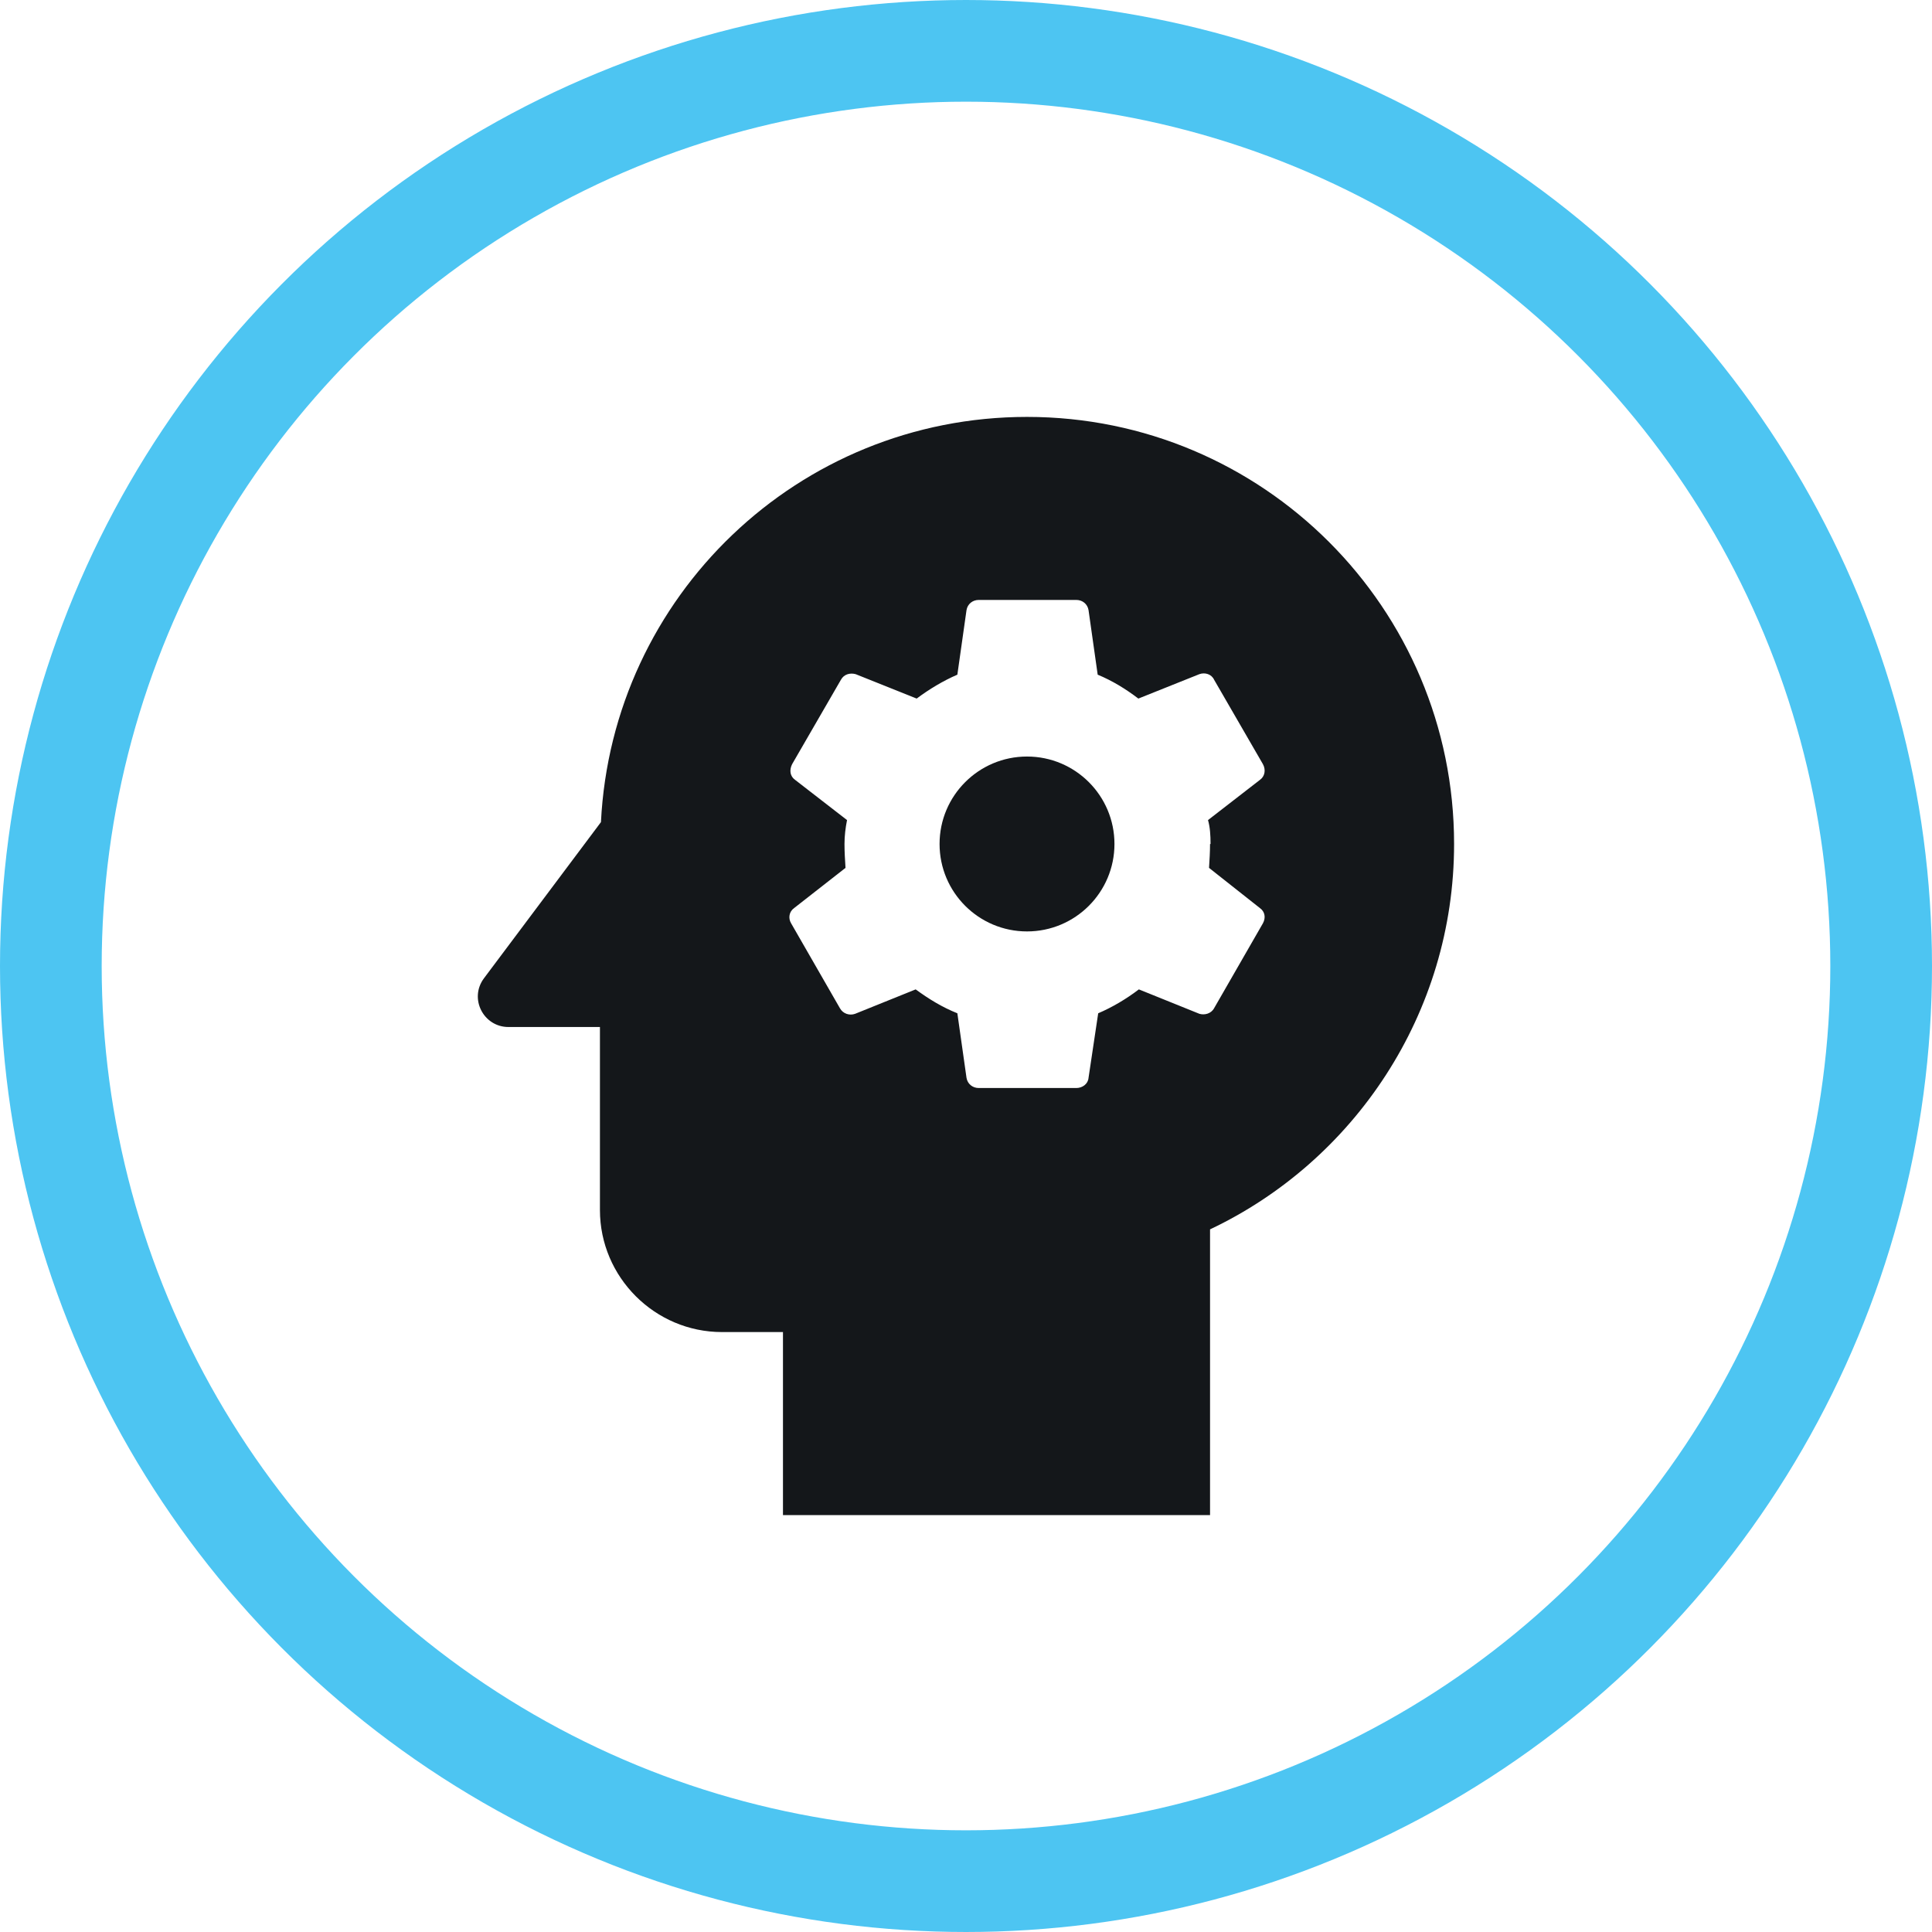
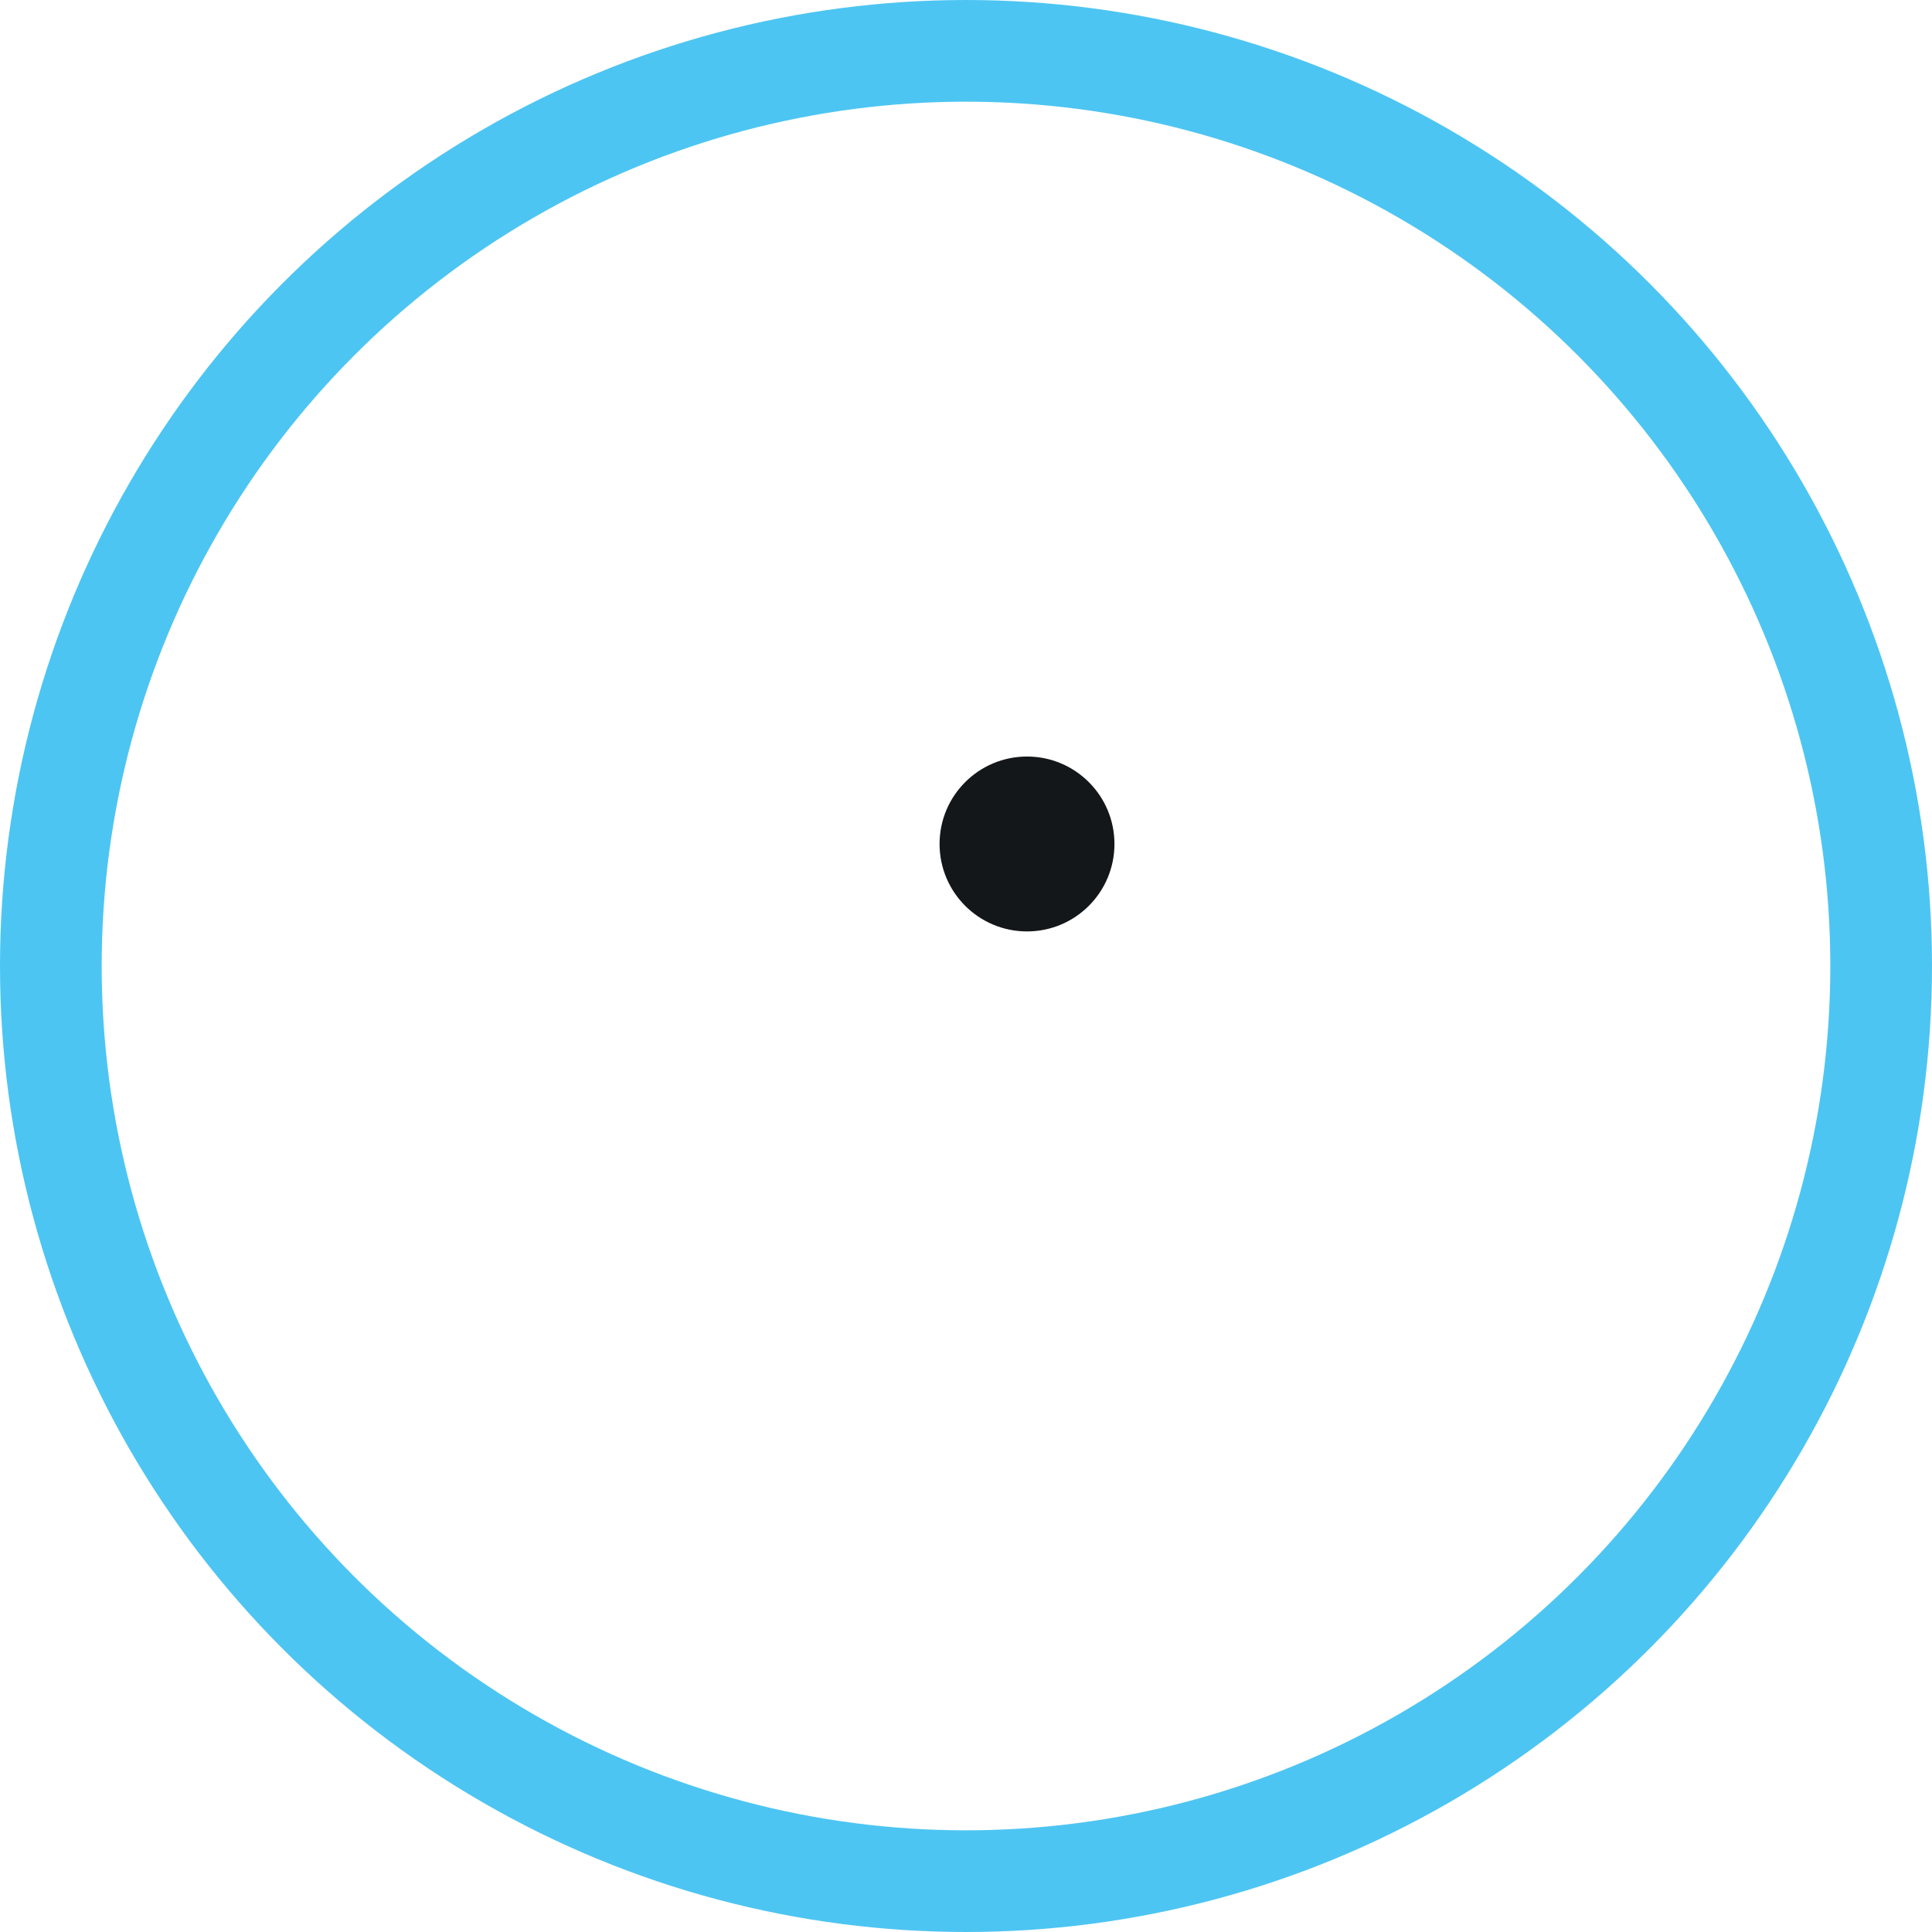
<svg xmlns="http://www.w3.org/2000/svg" id="Layer_1" viewBox="0 0 38 38">
  <defs>
    <style>.cls-1{fill:#14171a;}.cls-2{fill:none;stroke:#4dc5f2;stroke-miterlimit:10;stroke-width:2px;}</style>
  </defs>
  <circle class="cls-2" cx="19" cy="19" r="18" />
  <path class="cls-1" d="m20.2,14.88c-.95,0-1.72.77-1.72,1.72s.77,1.72,1.72,1.72,1.72-.77,1.72-1.72-.77-1.72-1.72-1.72Z" />
-   <path class="cls-1" d="m20.2,8.2c-4.5,0-8.16,3.53-8.38,7.97l-2.3,3.07c-.3.4-.01.96.48.96h1.8v3.6c0,1.32,1.08,2.4,2.4,2.4h1.2v3.6h8.4v-5.62c2.83-1.34,4.8-4.24,4.8-7.58,0-4.64-3.76-8.4-8.4-8.4Zm3.6,8.4c0,.16-.01.31-.02.47l1,.79c.1.07.12.19.06.3l-.96,1.67c-.06.11-.19.14-.29.11l-1.19-.48c-.25.19-.52.35-.8.47l-.19,1.27c-.01.12-.12.2-.24.2h-1.92c-.12,0-.22-.08-.24-.2l-.18-1.27c-.3-.12-.56-.28-.82-.47l-1.19.48c-.11.04-.24,0-.3-.11l-.96-1.67c-.06-.1-.04-.23.06-.3l1.01-.79c-.01-.16-.02-.31-.02-.47s.02-.32.05-.47l-1.02-.79c-.1-.07-.12-.19-.06-.31l.96-1.66c.06-.11.18-.14.29-.11l1.2.48c.24-.18.52-.35.8-.47l.18-1.27c.02-.12.12-.2.24-.2h1.92c.12,0,.22.08.24.2l.18,1.27c.29.12.55.28.8.47l1.2-.48c.11-.04.24,0,.29.11l.96,1.66c.06.11.04.24-.06.31l-1.02.79c.04.14.05.3.05.47Z" />
</svg>